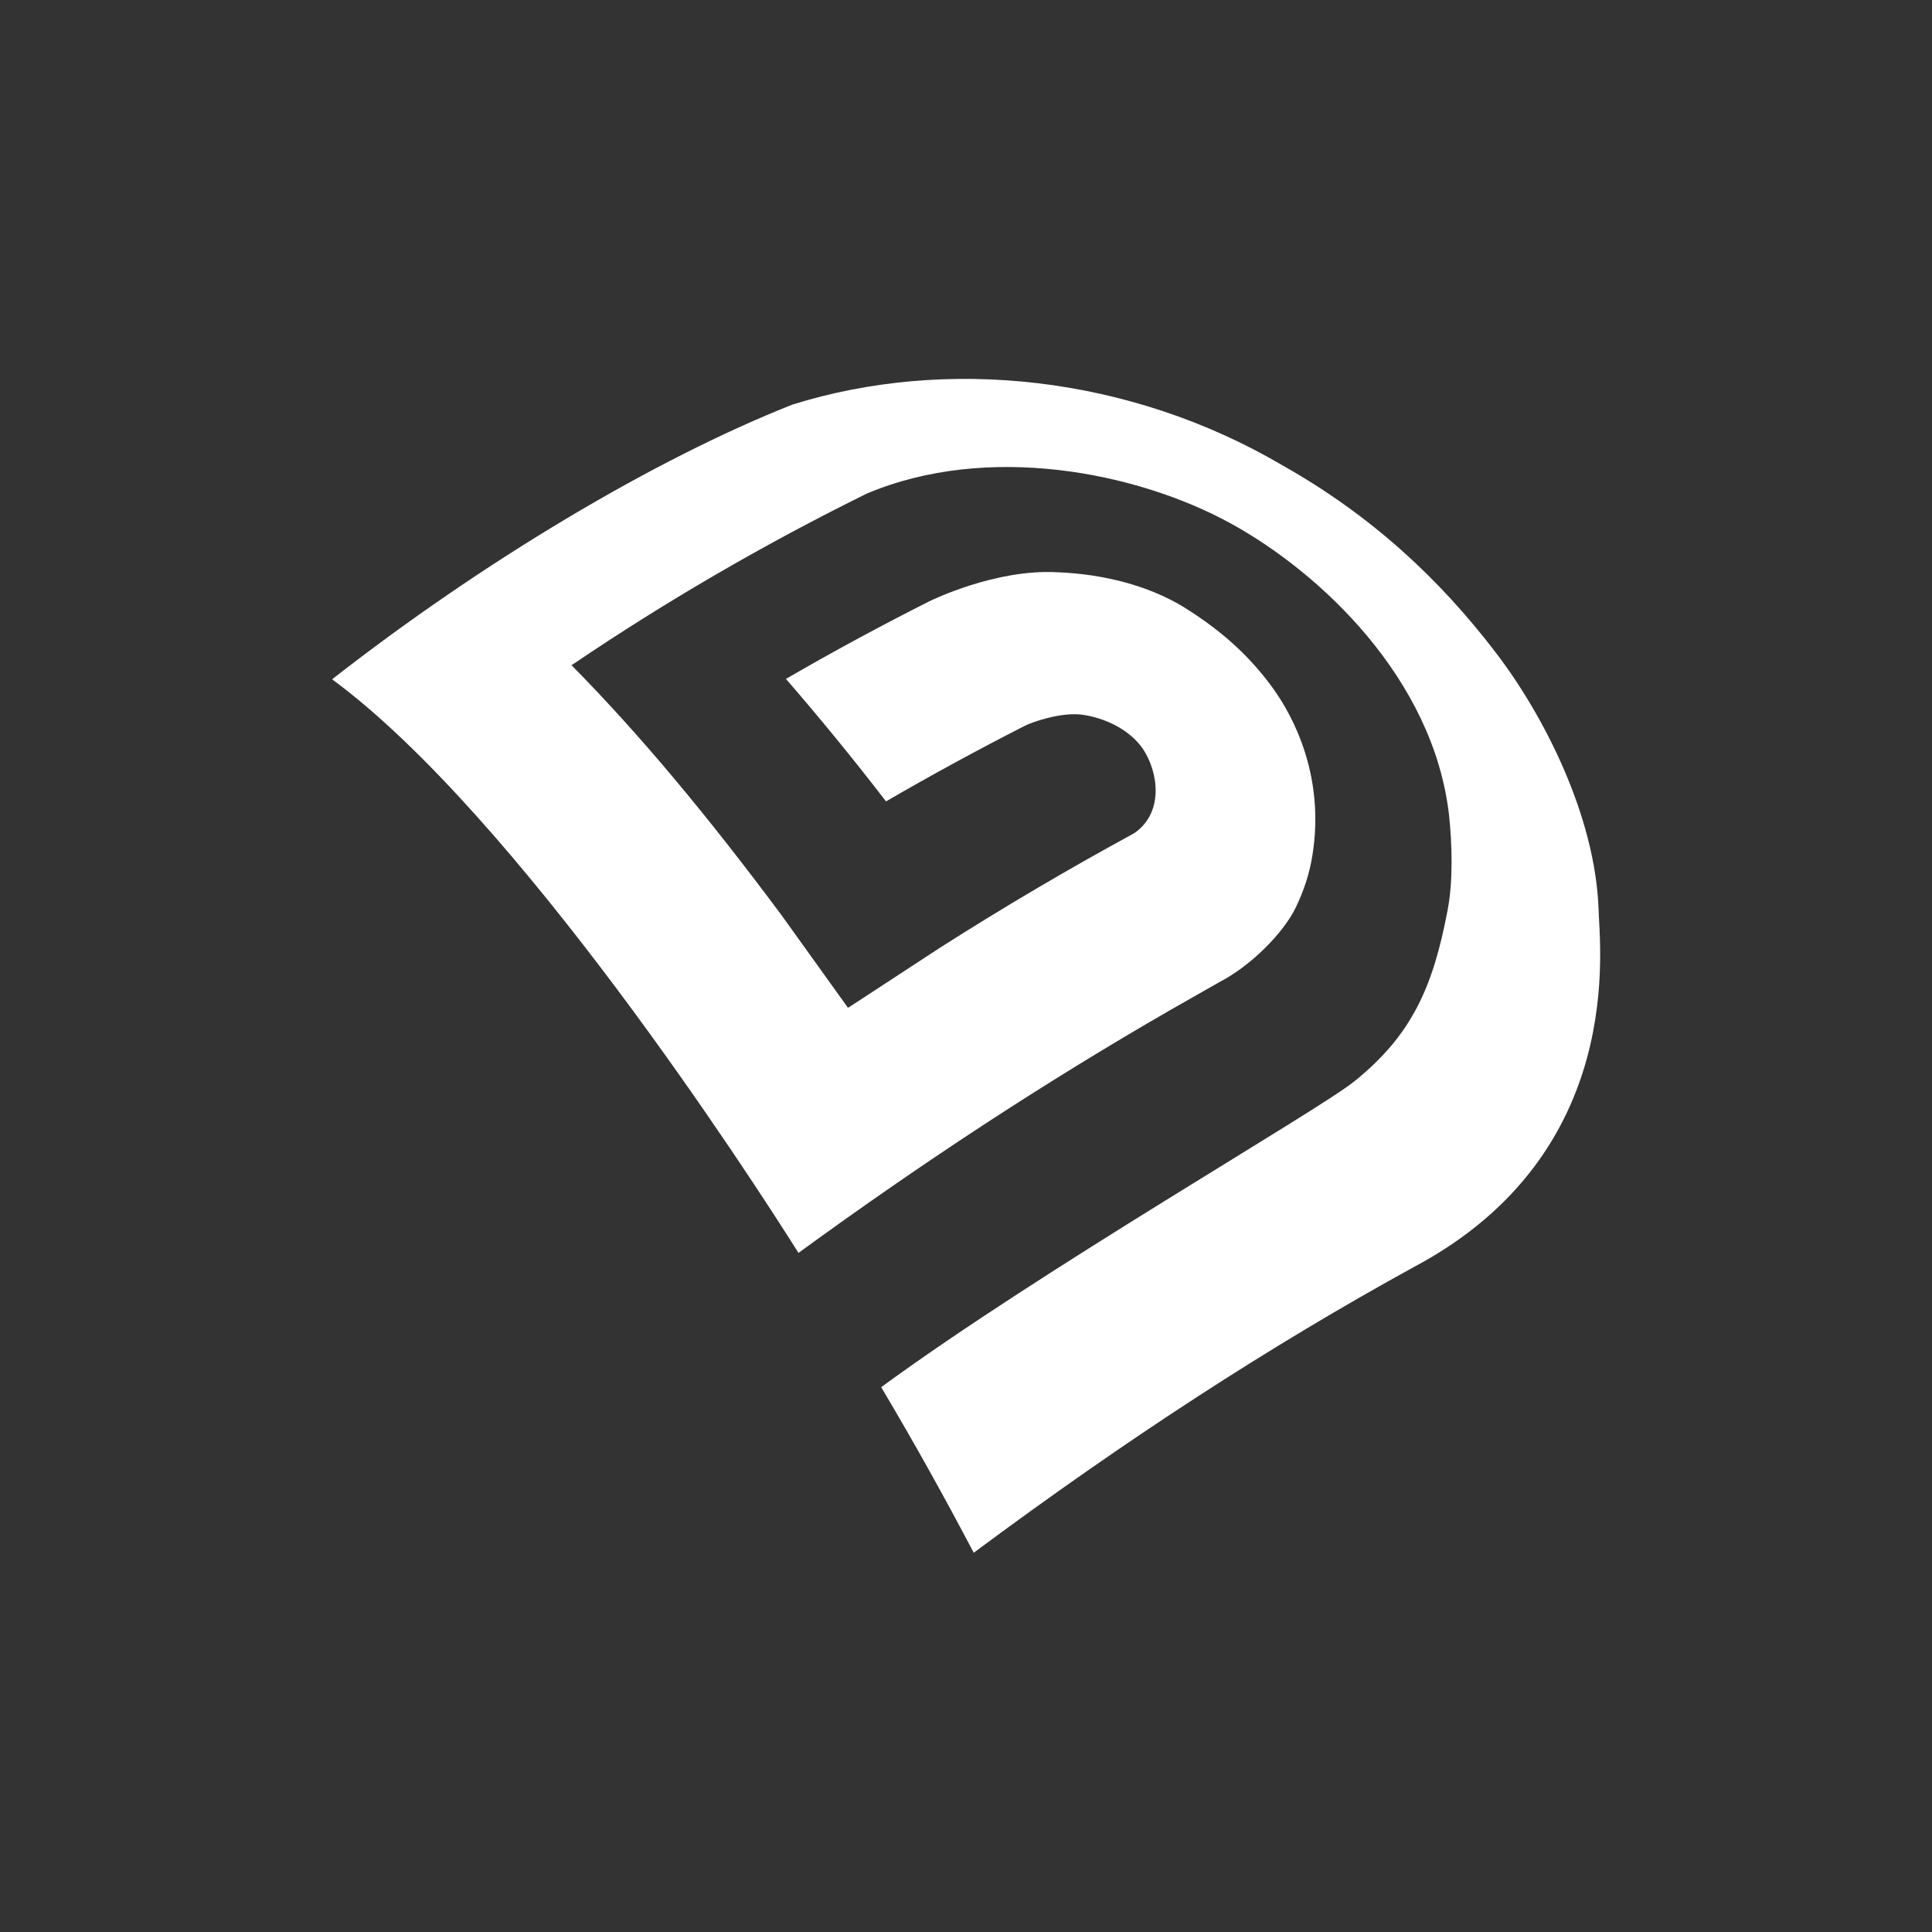
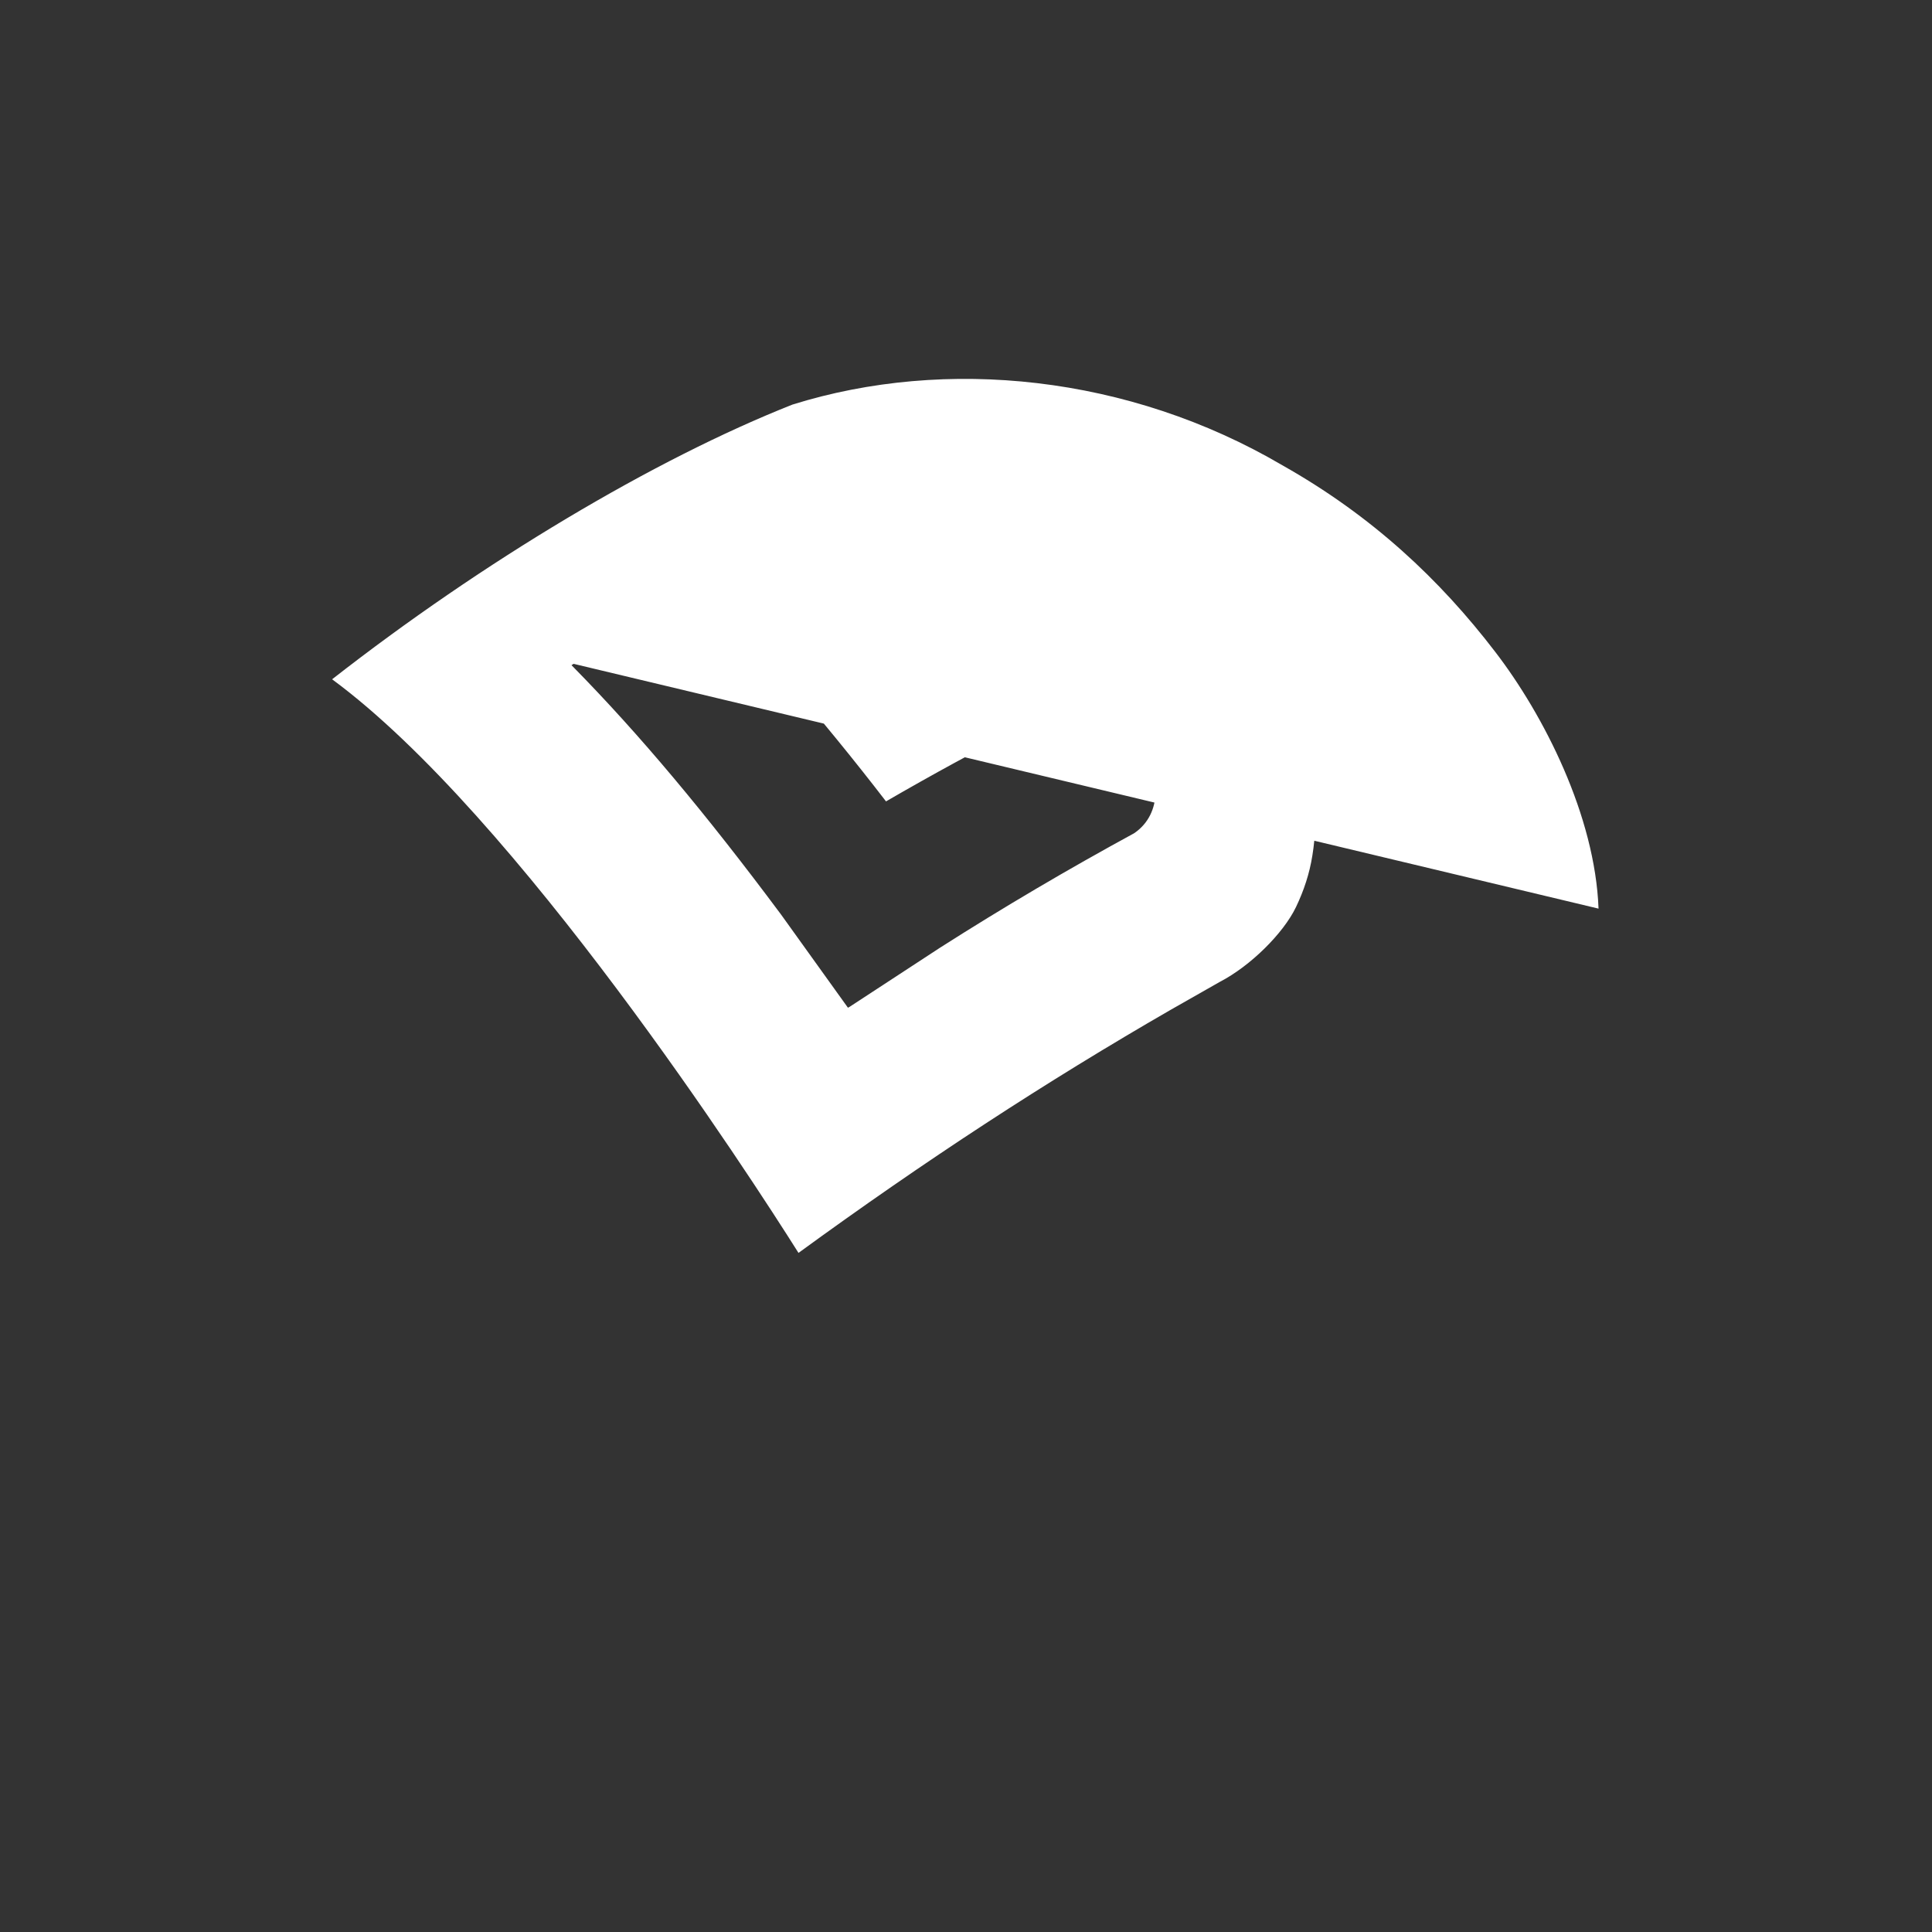
<svg xmlns="http://www.w3.org/2000/svg" id="_레이어_1" data-name="레이어 1" viewBox="0 0 100 100">
  <rect x="0" y="0" width="100" height="100" fill="#333333" stroke="none" />
  <defs>
    <style>
      .cls-1 {
        fill: #fff;
        stroke-width: 0px;
      }
    </style>
  </defs>
-   <path class="cls-1" d="M82.74,47.03c-.18-4.81-2.83-10.01-5.34-13.28-2.87-3.75-6.38-7.05-11.03-9.67-7.94-4.66-17.41-5.62-25.35-3.14-7.16,2.83-16.05,8.14-23.83,14.22,9.56,7.04,21.67,25.77,24.14,29.69,6.54-4.77,12.84-8.88,19.26-12.58,0,0,2.55-1.45,2.55-1.45,1.58-.82,3.28-2.5,3.94-3.87.41-.86.7-1.73.85-2.68.65-4.03-.94-7.13-2.06-8.67-1.21-1.67-2.69-3-4.67-4.22-1.75-1.05-4.05-1.67-6.48-1.76-3.2-.18-6.54,1.47-6.57,1.48-2.51,1.26-5.02,2.62-7.47,4.04,1.77,2.04,3.51,4.17,5.18,6.34,2.36-1.37,4.8-2.7,7.24-3.94.2-.1,1.82-.74,3.03-.53,1.3.22,2.4.86,3.02,1.74.85,1.28,1.07,3.35-.45,4.38-3.4,1.85-6.78,3.84-10.04,5.92l-4.68,3.06-.09.05-3.46-4.82c-3.91-5.25-7.32-9.32-10.76-12.82l-.09-.09.11-.07c4.83-3.27,9.94-6.23,15.17-8.81,6.25-2.64,13.95-1.13,18.82,1.53,4.71,2.58,10.51,8.08,11.32,15.09.16,1.52.22,3.39-.07,4.93-.75,3.95-1.83,6.46-4.83,8.87-1.95,1.57-16.2,9.75-24.49,15.83,1.72,2.89,3.32,5.77,4.79,8.57,7.89-5.87,15.36-10.72,22.82-14.81,11.09-5.92,9.54-16.73,9.52-18.56Z" />
+   <path class="cls-1" d="M82.74,47.03c-.18-4.81-2.83-10.01-5.34-13.28-2.87-3.75-6.38-7.05-11.03-9.67-7.94-4.66-17.41-5.62-25.35-3.14-7.16,2.83-16.05,8.14-23.83,14.22,9.56,7.04,21.67,25.77,24.14,29.69,6.54-4.77,12.84-8.88,19.26-12.58,0,0,2.55-1.45,2.55-1.45,1.58-.82,3.28-2.5,3.94-3.87.41-.86.7-1.73.85-2.68.65-4.03-.94-7.13-2.06-8.67-1.21-1.67-2.69-3-4.67-4.22-1.75-1.05-4.05-1.67-6.48-1.76-3.2-.18-6.54,1.47-6.57,1.48-2.51,1.26-5.02,2.62-7.47,4.04,1.77,2.04,3.51,4.17,5.18,6.34,2.36-1.37,4.8-2.7,7.24-3.94.2-.1,1.82-.74,3.03-.53,1.3.22,2.4.86,3.02,1.74.85,1.28,1.07,3.35-.45,4.38-3.4,1.85-6.78,3.84-10.04,5.92l-4.68,3.06-.09.05-3.46-4.82c-3.91-5.25-7.32-9.32-10.76-12.82l-.09-.09.11-.07Z" />
</svg>